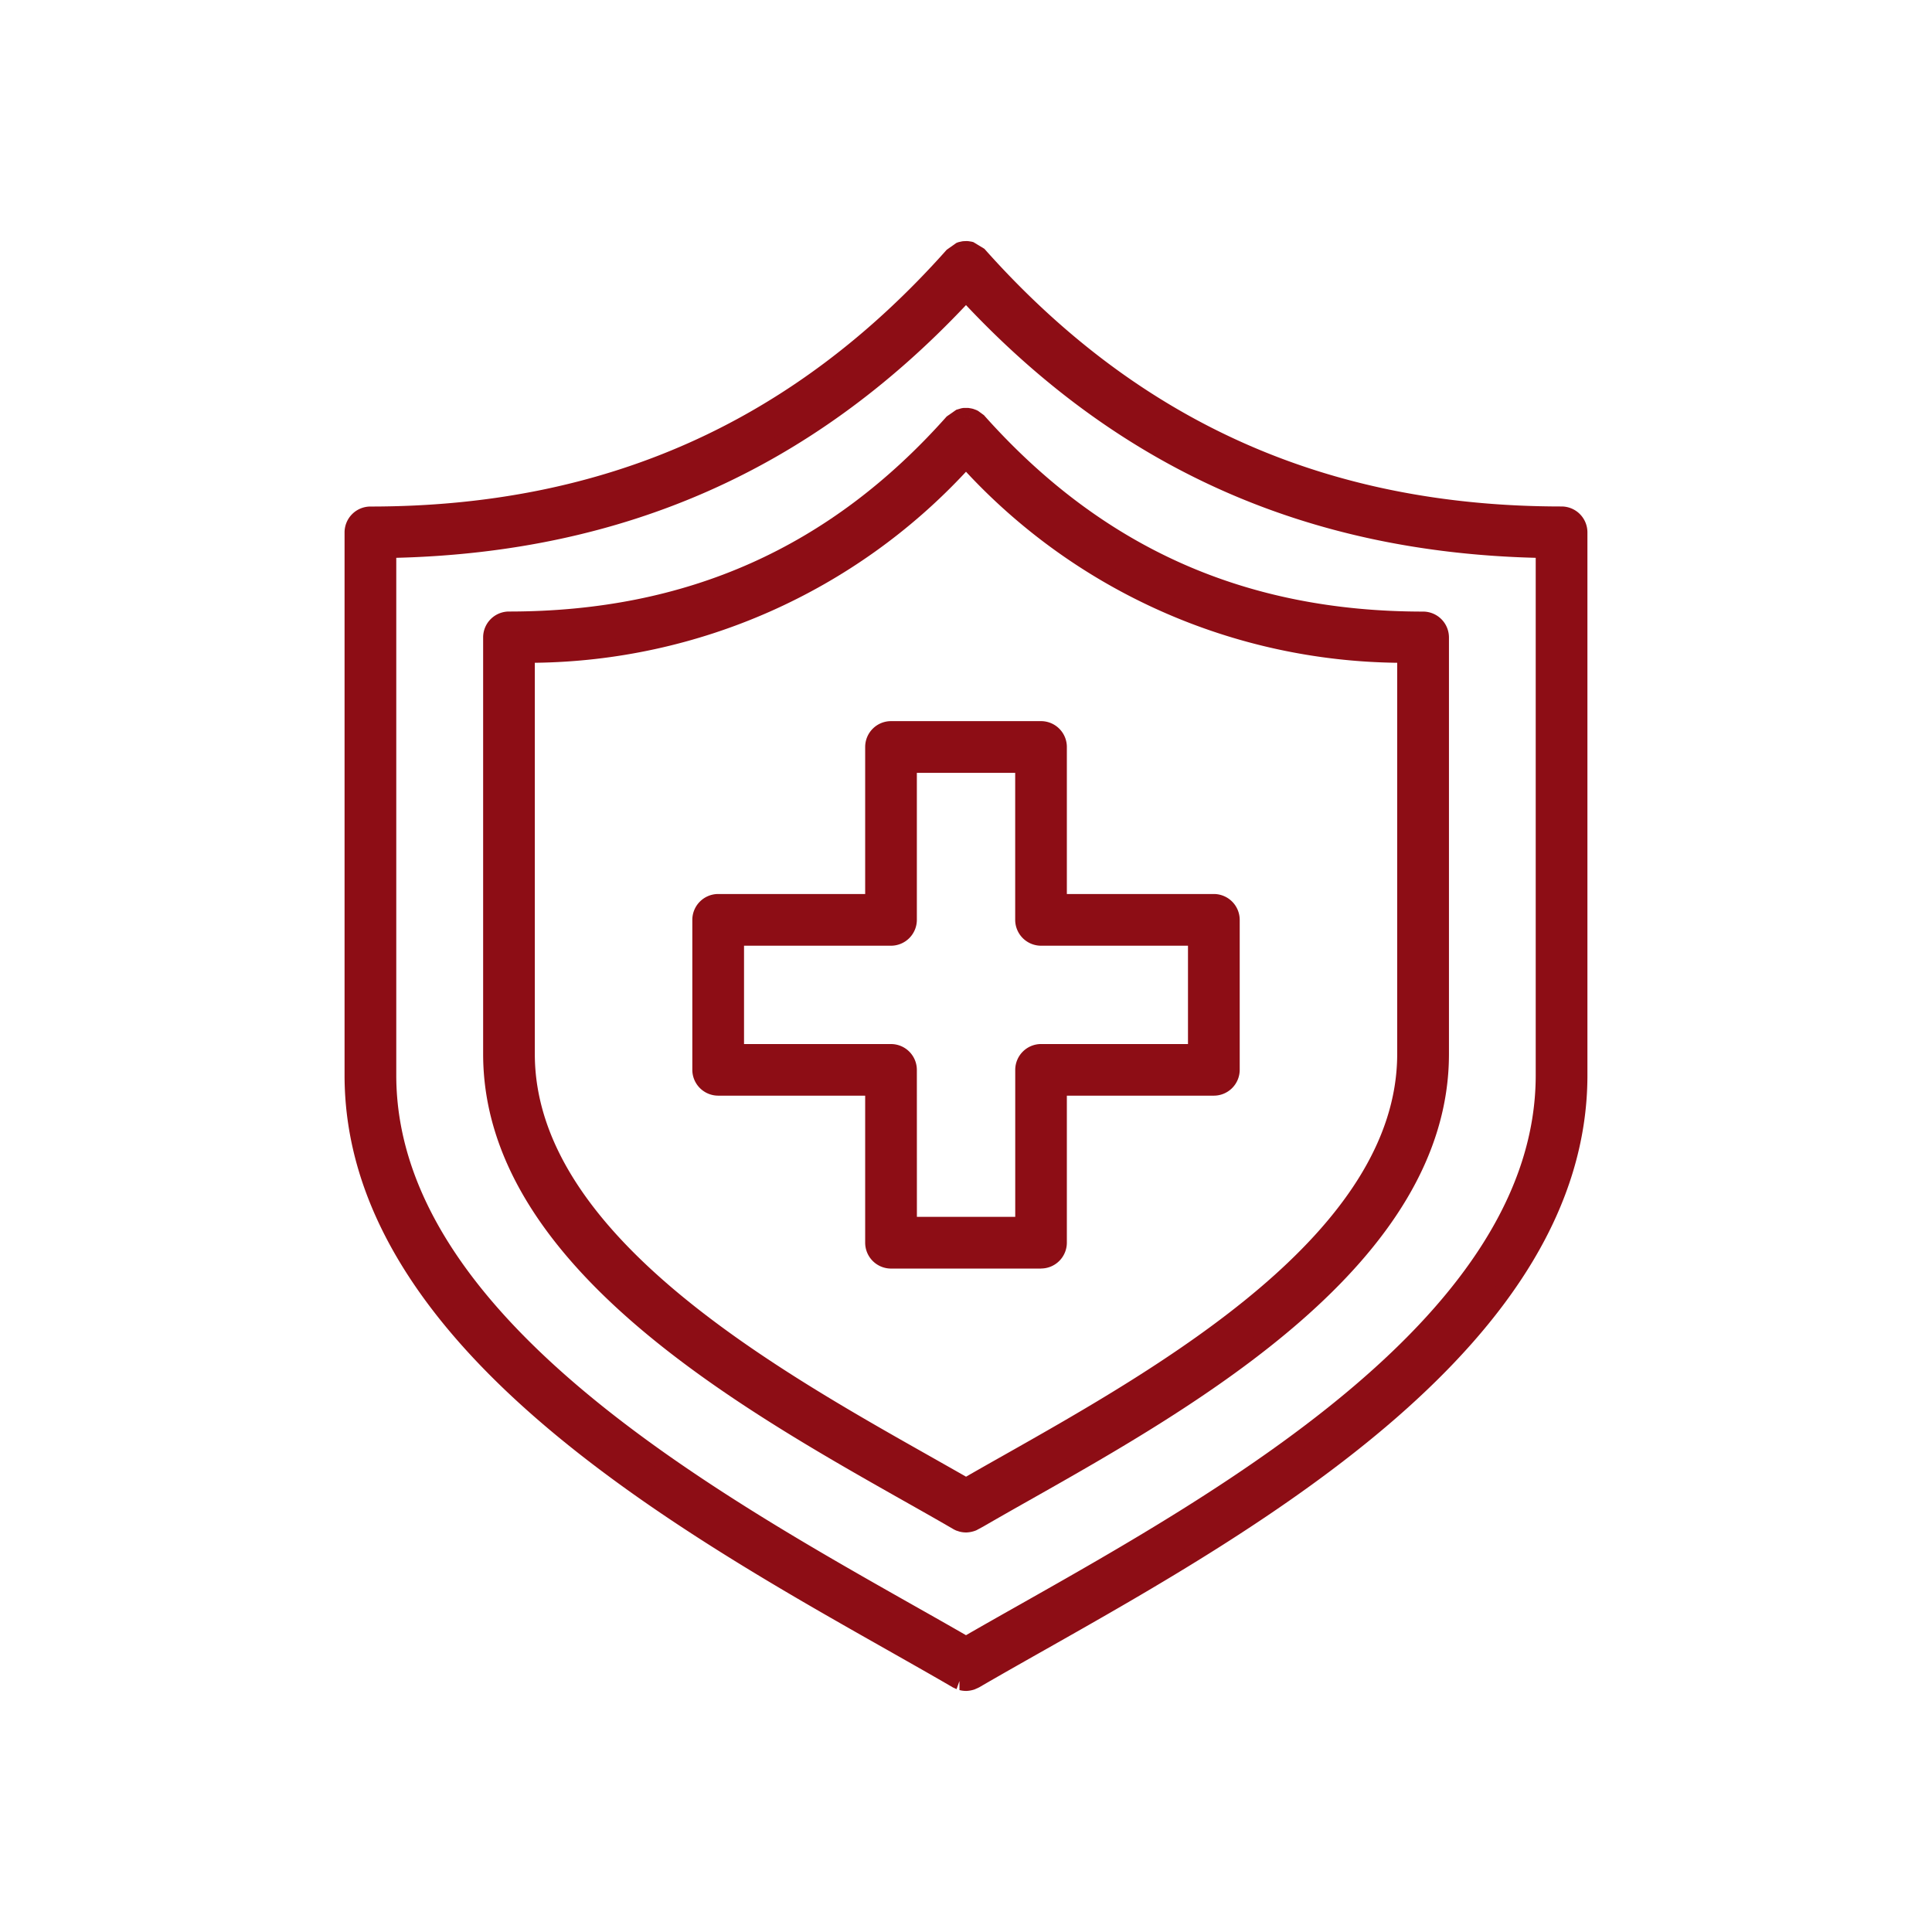
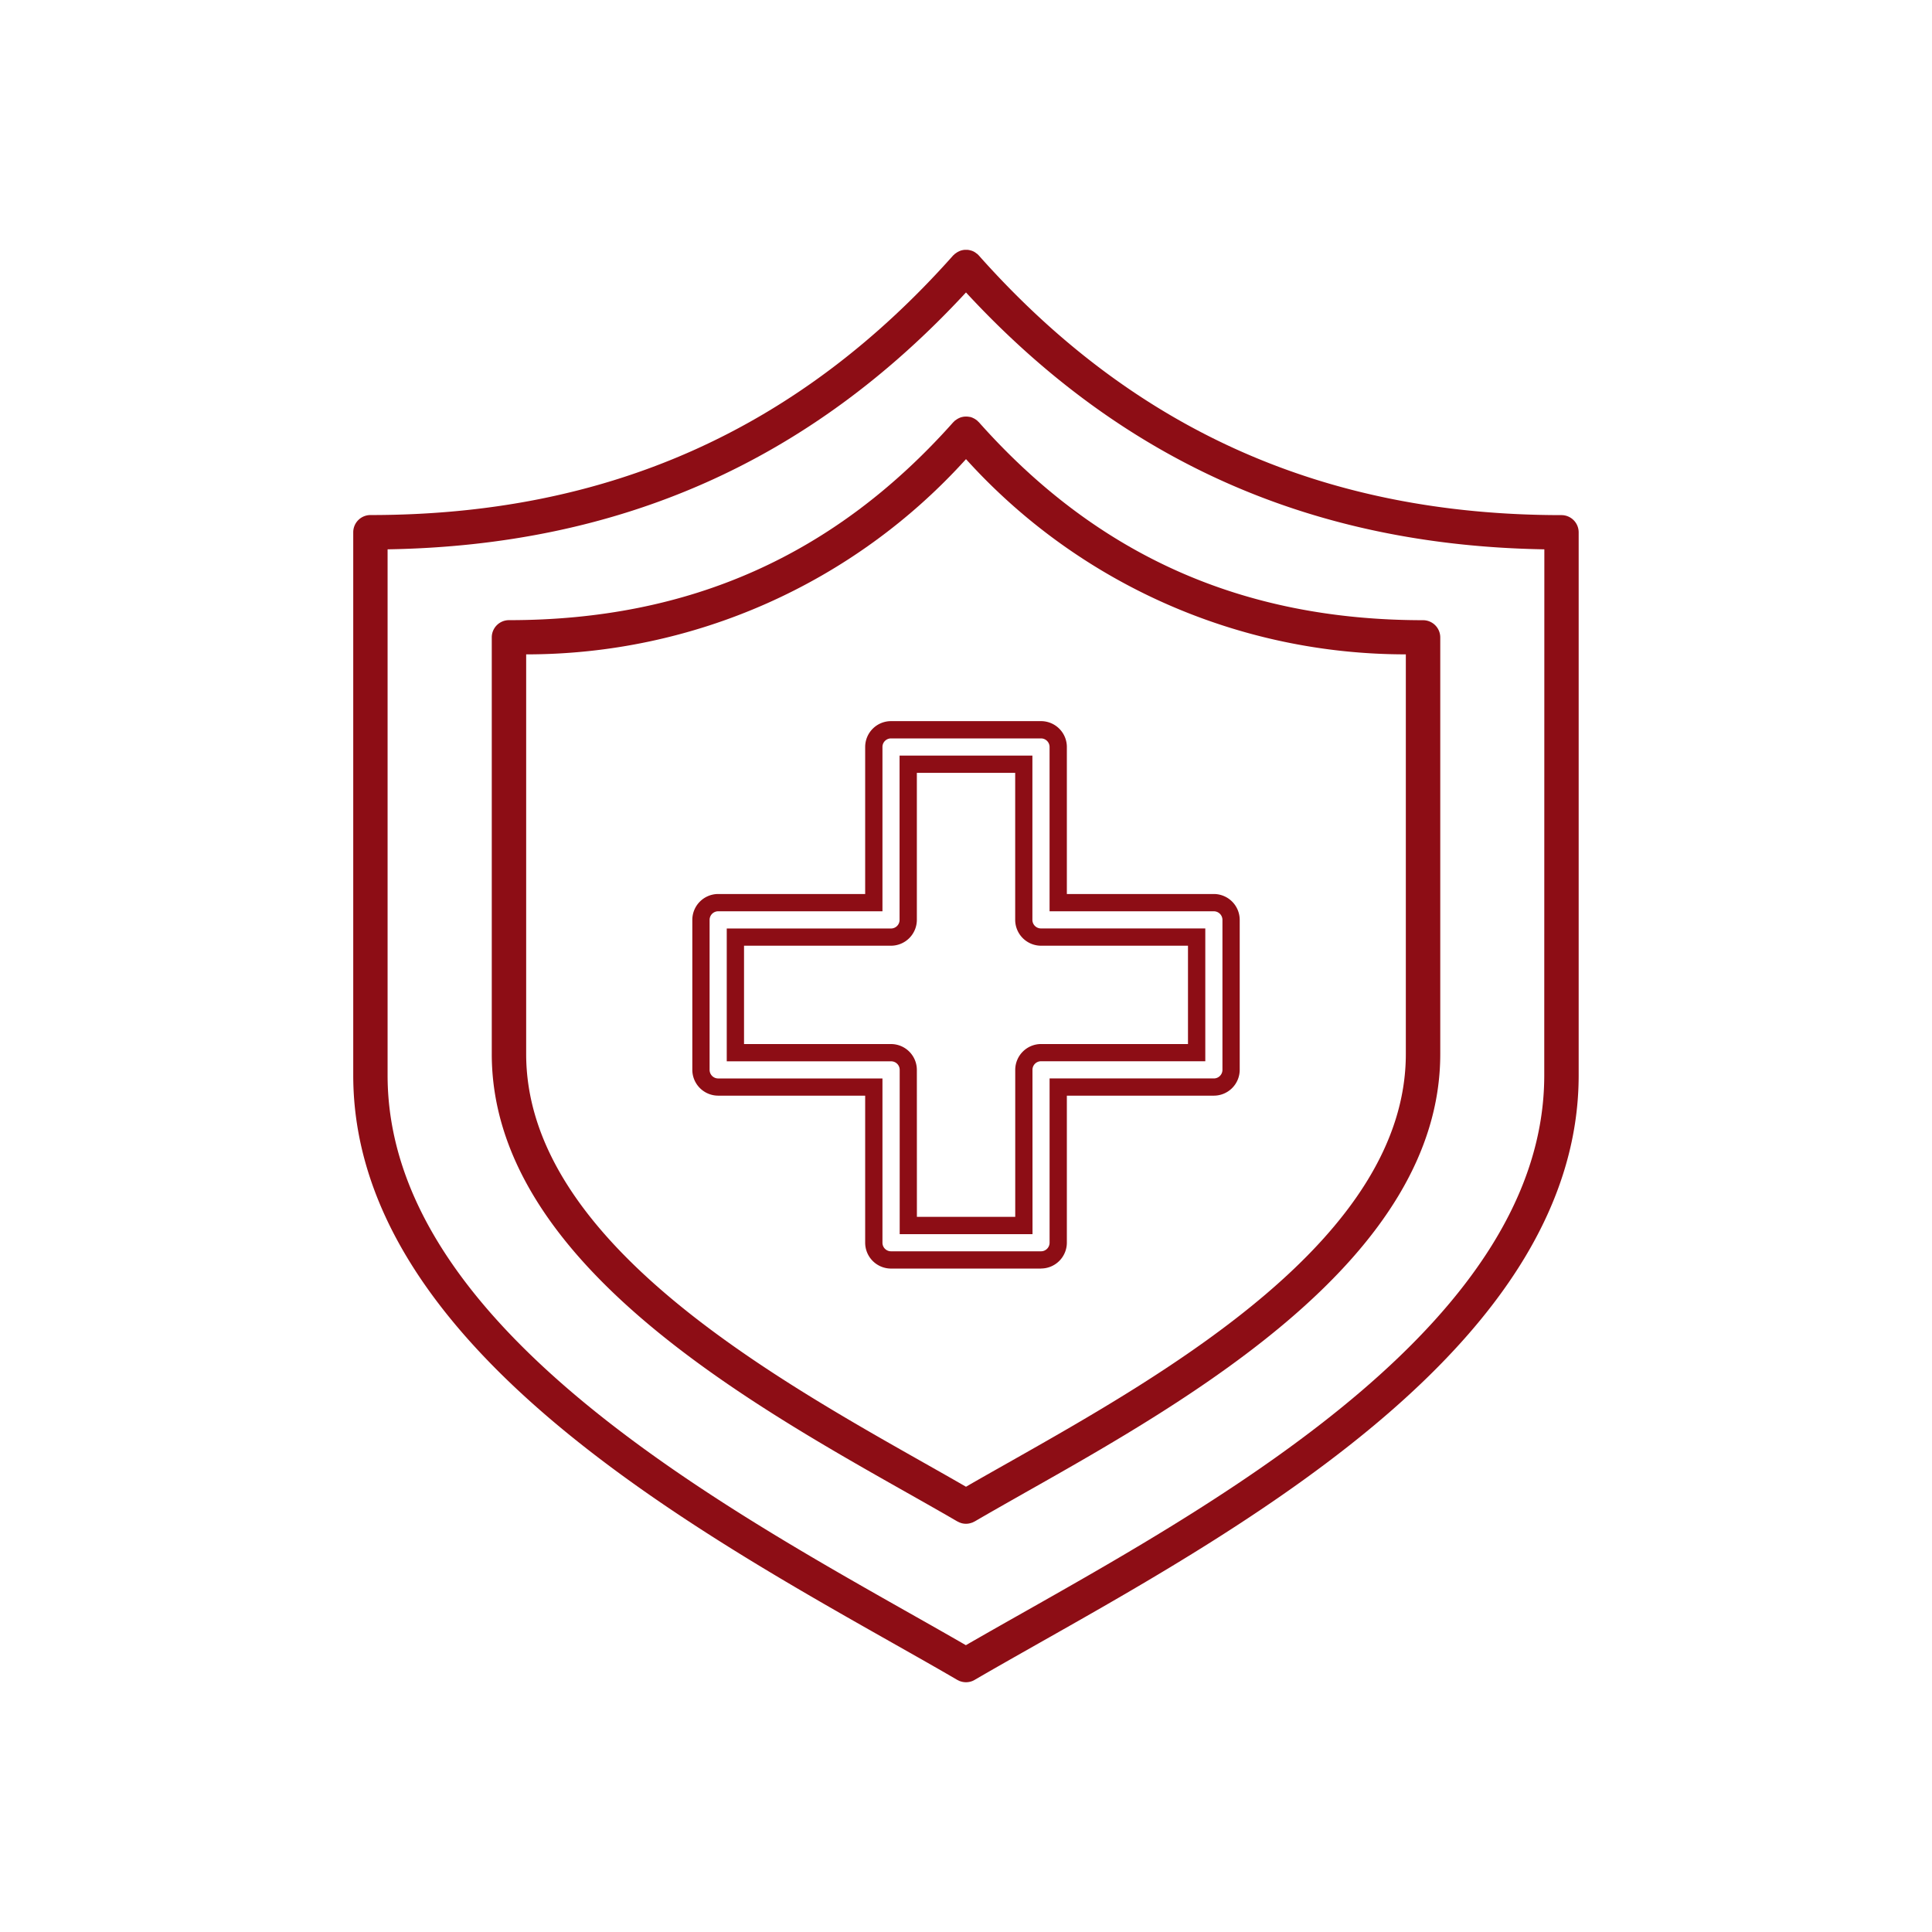
<svg xmlns="http://www.w3.org/2000/svg" width="128" height="128" viewBox="0 0 128 128">
  <defs>
    <clipPath id="clip-path">
      <rect id="Rectangle_9" data-name="Rectangle 9" width="82.343" height="96.056" fill="none" />
    </clipPath>
  </defs>
  <g id="ic-healthcare" transform="translate(-865.671 -670.656)">
    <rect id="Group_3-area" data-name="Group 3-area" width="128" height="128" transform="translate(865.671 670.656)" fill="none" />
    <g id="Group_7" data-name="Group 7" transform="translate(888.499 686.628)">
      <g id="Group_6" data-name="Group 6" transform="translate(0 0)" clip-path="url(#clip-path)">
        <path id="Path_26" data-name="Path 26" d="M80.308,17.833c-15.689,0-28.316-5.626-38.607-17.2C41.685.612,41.667.6,41.653.584S41.623.55,41.6.534a.238.238,0,0,0-.039-.027c-.03-.025-.062-.048-.094-.071S41.41.4,41.378.381a1.013,1.013,0,0,0-.1-.046A.827.827,0,0,0,41.17.3c-.034-.009-.069-.018-.1-.025a.908.908,0,0,0-.11-.016.846.846,0,0,0-.108,0,.883.883,0,0,0-.11,0,.872.872,0,0,0-.108.016c-.037.007-.071.016-.105.025s-.069.023-.1.037a1.075,1.075,0,0,0-.1.048.773.773,0,0,0-.094.055c-.032.023-.064.044-.1.071a.4.4,0,0,0-.039.027c-.018.016-.03.034-.046.05S40.011.612,40,.628c-10.291,11.578-22.92,17.2-38.607,17.2a1.141,1.141,0,0,0-1.14,1.14V54.944c0,17.413,21.492,29.561,35.712,37.6,1.541.872,3,1.695,4.312,2.462l.007,0a.656.656,0,0,0,.089.046l.046.023.069.023c.025.007.05.018.076.023v0a1.211,1.211,0,0,0,.286.037h0a1.211,1.211,0,0,0,.286-.037l0,0c.025,0,.05-.016.076-.023a.565.565,0,0,1,.066-.023l.048-.023a.823.823,0,0,0,.089-.046l0,0c1.317-.767,2.773-1.589,4.314-2.462,14.221-8.038,35.712-20.186,35.712-37.6V18.973a1.141,1.141,0,0,0-1.14-1.14m-1.14,37.111c0,16.083-20.8,27.837-34.554,35.616-1.33.751-2.592,1.466-3.765,2.143-1.175-.678-2.434-1.392-3.765-2.143C23.324,82.781,2.529,71.027,2.529,54.944V20.1C17.954,19.843,30.51,14.262,40.849,3.08,51.186,14.262,63.742,19.843,79.167,20.1Z" transform="translate(0.322 0.323)" fill="#8d0d15" />
-         <path id="Path_27" data-name="Path 27" d="M41.172,96.056A1.741,1.741,0,0,1,40.739,96l0-.6-.192.538-.24-.112c-1.314-.767-2.766-1.587-4.3-2.457C21.668,85.261,0,73.016,0,55.266V19.3a1.716,1.716,0,0,1,1.713-1.713c15.515,0,28-5.565,38.181-17.012L40.53.126a1.55,1.55,0,0,1,.163-.06l.158-.034a.914.914,0,0,1,.158-.025L41.172,0a1.2,1.2,0,0,1,.181.009l.16.025a1.173,1.173,0,0,1,.151.037l.726.44C52.626,12.018,65.113,17.583,80.63,17.583A1.716,1.716,0,0,1,82.343,19.3V55.266c0,17.747-21.666,29.994-36,38.1-1.543.872-2.993,1.692-4.307,2.457l-.3.135a1.952,1.952,0,0,1-.563.1m-.291-1.225.009,0-.082.584.227-.527a.577.577,0,0,0,.279,0l.14-.057c1.321-.767,2.775-1.589,4.314-2.462C59.881,84.4,81.2,72.345,81.2,55.266V19.3a.568.568,0,0,0-.568-.568C64.768,18.727,52,13.037,41.6,1.33l.2-.572-.309.481L41.6.657l-.259.513-.169-.025L40.956.593l.062.572L40.549.758l.323.474-.119.087C30.342,13.037,17.573,18.727,1.713,18.727a.568.568,0,0,0-.568.568V55.266c0,17.081,21.317,29.129,35.424,37.1,1.541.872,3,1.7,4.312,2.464m.291-1.143-.286-.167c-1.17-.678-2.432-1.39-3.76-2.141C23.248,83.536,2.281,71.683,2.281,55.266v-35.4l.563-.011c15.272-.256,27.67-5.766,37.908-16.838l.419-.453.421.453C51.829,14.086,64.227,19.6,79.5,19.852l.563.011v35.4c0,16.417-20.967,28.27-34.844,36.113-1.328.751-2.588,1.463-3.76,2.141ZM3.426,20.985V55.266c0,15.751,20.619,27.4,34.263,35.117,1.225.692,2.391,1.351,3.483,1.981,1.092-.63,2.258-1.289,3.483-1.981C58.3,82.671,78.917,71.017,78.917,55.266V20.985C63.778,20.6,51.424,15.121,41.172,4.241,30.919,15.121,18.56,20.6,3.426,20.985" transform="translate(0 0)" fill="#8d0d15" />
        <path id="Path_28" data-name="Path 28" d="M36.48,5.409c-.016-.016-.027-.034-.044-.05L36.4,5.331c-.032-.025-.064-.048-.1-.071a.745.745,0,0,0-.092-.055c-.034-.018-.069-.032-.1-.048s-.069-.025-.1-.037S35.931,5.1,35.9,5.1a.908.908,0,0,0-.11-.016,1.267,1.267,0,0,0-.215,0,.908.908,0,0,0-.11.016c-.037.007-.071.016-.105.025s-.069.023-.1.037-.069.03-.1.048a1,1,0,0,0-.094.055c-.032.023-.064.046-.1.071l-.039.027-.046.05-.048.044C26.984,14.278,17.357,18.568,5.4,18.568a1.141,1.141,0,0,0-1.14,1.14v27.6C4.258,60.827,20.831,70.2,31.8,76.394c1.182.669,2.3,1.3,3.307,1.887l.007,0a.684.684,0,0,0,.092.046l.046.023c.021.009.044.014.066.023s.05.018.076.025a1.129,1.129,0,0,0,.286.037h0a1.108,1.108,0,0,0,.364-.064.563.563,0,0,0,.066-.021l.048-.023a.825.825,0,0,0,.089-.046l.007,0c1.008-.589,2.123-1.218,3.3-1.887C50.525,70.2,67.1,60.827,67.1,47.311v-27.6a1.141,1.141,0,0,0-1.14-1.14C54,18.568,44.374,14.278,36.531,5.453c-.016-.016-.034-.03-.05-.044M64.819,20.835V47.311c0,12.185-15.876,21.159-26.381,27.1-.973.55-1.9,1.072-2.759,1.571-.863-.5-1.788-1.021-2.759-1.571C22.415,68.471,6.539,59.5,6.539,47.311V20.835A39.247,39.247,0,0,0,35.679,7.9a39.247,39.247,0,0,0,29.14,12.934" transform="translate(5.493 6.547)" fill="#8d0d15" />
-         <path id="Path_29" data-name="Path 29" d="M36,79.332a1.731,1.731,0,0,1-.435-.057l-.224-.073c-.1-.048-.147-.071-.195-.1-1.017-.593-2.13-1.221-3.311-1.887C20.756,70.951,4.009,61.486,4.009,47.632V20.03A1.713,1.713,0,0,1,5.72,18.318c11.784,0,21.272-4.227,29-12.922l.637-.444.318-.094a1.553,1.553,0,0,1,.16-.027l.163,0c.055,0,.108,0,.163,0l.179.03c.041.009.094.018.151.037l.147.053a1.263,1.263,0,0,1,.158.073l.4.291v0l.03.037c7.816,8.757,17.292,12.97,29.058,12.97a1.715,1.715,0,0,1,1.713,1.713v27.6c0,13.852-16.747,23.319-27.83,29.582-1.074.607-2.088,1.182-3.02,1.722v0l-.463.25a1.894,1.894,0,0,1-.678.144M35.574,5.48l.165.552-.158.112C27.616,15.109,17.852,19.463,5.72,19.463a.566.566,0,0,0-.566.568v27.6c0,13.186,16.4,22.453,27.246,28.586,1.186.669,2.3,1.3,3.316,1.892l.142.057a.55.55,0,0,0,.325-.014l0,0,.133-.066c.978-.57,2.1-1.2,3.282-1.873,10.85-6.133,27.249-15.4,27.249-28.586V20.03a.568.568,0,0,0-.568-.568c-12.132,0-21.9-4.353-29.855-13.307l-.082-.082.185-.545-.318.483.007-.593-.176.552-.149-.57.007.579ZM36,76.962l-.286-.165q-1.257-.721-2.663-1.514C22.34,69.226,6.288,60.153,6.288,47.632V20.6l.559-.011A38.667,38.667,0,0,0,35.583,7.832L36,7.385l.417.447A38.662,38.662,0,0,0,65.154,20.585l.559.011V47.632c0,12.522-16.053,21.595-26.671,27.6-1.021.577-1.914,1.083-2.753,1.566ZM7.433,21.714V47.632c0,11.855,15.7,20.729,26.092,26.6.914.518,1.722.973,2.478,1.406q1.137-.653,2.393-1.36c10.472-5.92,26.172-14.793,26.172-26.649V21.714A39.62,39.62,0,0,1,36,9.057,39.638,39.638,0,0,1,7.433,21.714" transform="translate(5.172 6.225)" fill="#8d0d15" />
-         <path id="Path_30" data-name="Path 30" d="M21.761,15.278V25.59H11.451a1.141,1.141,0,0,0-1.14,1.14v9.939a1.141,1.141,0,0,0,1.14,1.14h10.31V48.121a1.139,1.139,0,0,0,1.14,1.138H32.84a1.139,1.139,0,0,0,1.14-1.138V37.809H44.292a1.141,1.141,0,0,0,1.14-1.14V26.73a1.141,1.141,0,0,0-1.14-1.14H33.98V15.278a1.14,1.14,0,0,0-1.14-1.138H22.9a1.14,1.14,0,0,0-1.14,1.138M24.042,26.73V16.419H31.7V26.73a1.141,1.141,0,0,0,1.14,1.14H43.152v7.658H32.84a1.141,1.141,0,0,0-1.14,1.14V46.981H24.042V36.669a1.141,1.141,0,0,0-1.14-1.14H12.59V27.871H22.9a1.141,1.141,0,0,0,1.14-1.14" transform="translate(13.301 18.241)" fill="#8d0d15" />
        <path id="Path_31" data-name="Path 31" d="M33.165,50.156H23.224a1.714,1.714,0,0,1-1.711-1.713V38.7H11.774a1.715,1.715,0,0,1-1.713-1.713V27.053a1.716,1.716,0,0,1,1.713-1.713h9.739V15.6a1.713,1.713,0,0,1,1.711-1.713h9.941A1.713,1.713,0,0,1,34.875,15.6V25.34h9.739a1.716,1.716,0,0,1,1.713,1.713v9.939A1.715,1.715,0,0,1,44.615,38.7H34.875v9.739a1.714,1.714,0,0,1-1.711,1.713M11.774,26.485a.569.569,0,0,0-.568.568v9.939a.568.568,0,0,0,.568.568H22.658V48.444a.567.567,0,0,0,.566.568h9.941a.569.569,0,0,0,.566-.568V37.559H44.615a.569.569,0,0,0,.568-.568V27.053a.571.571,0,0,0-.568-.568H33.73V15.6a.567.567,0,0,0-.566-.568H23.224a.566.566,0,0,0-.566.568V26.485ZM32.6,47.876h-8.8V36.991a.566.566,0,0,0-.568-.566H12.342v-8.8H23.224a.568.568,0,0,0,.568-.568V16.169h8.8V27.053a.568.568,0,0,0,.568.568H44.047v8.8H33.165a.566.566,0,0,0-.568.566Zm-7.66-1.145h6.515V36.991a1.714,1.714,0,0,1,1.713-1.711H42.9V28.766H33.165a1.716,1.716,0,0,1-1.713-1.713V17.314H24.937v9.739a1.716,1.716,0,0,1-1.713,1.713H13.487v6.515h9.737a1.714,1.714,0,0,1,1.713,1.711Z" transform="translate(12.979 17.918)" fill="#8d0d15" />
      </g>
    </g>
  </g>
</svg>